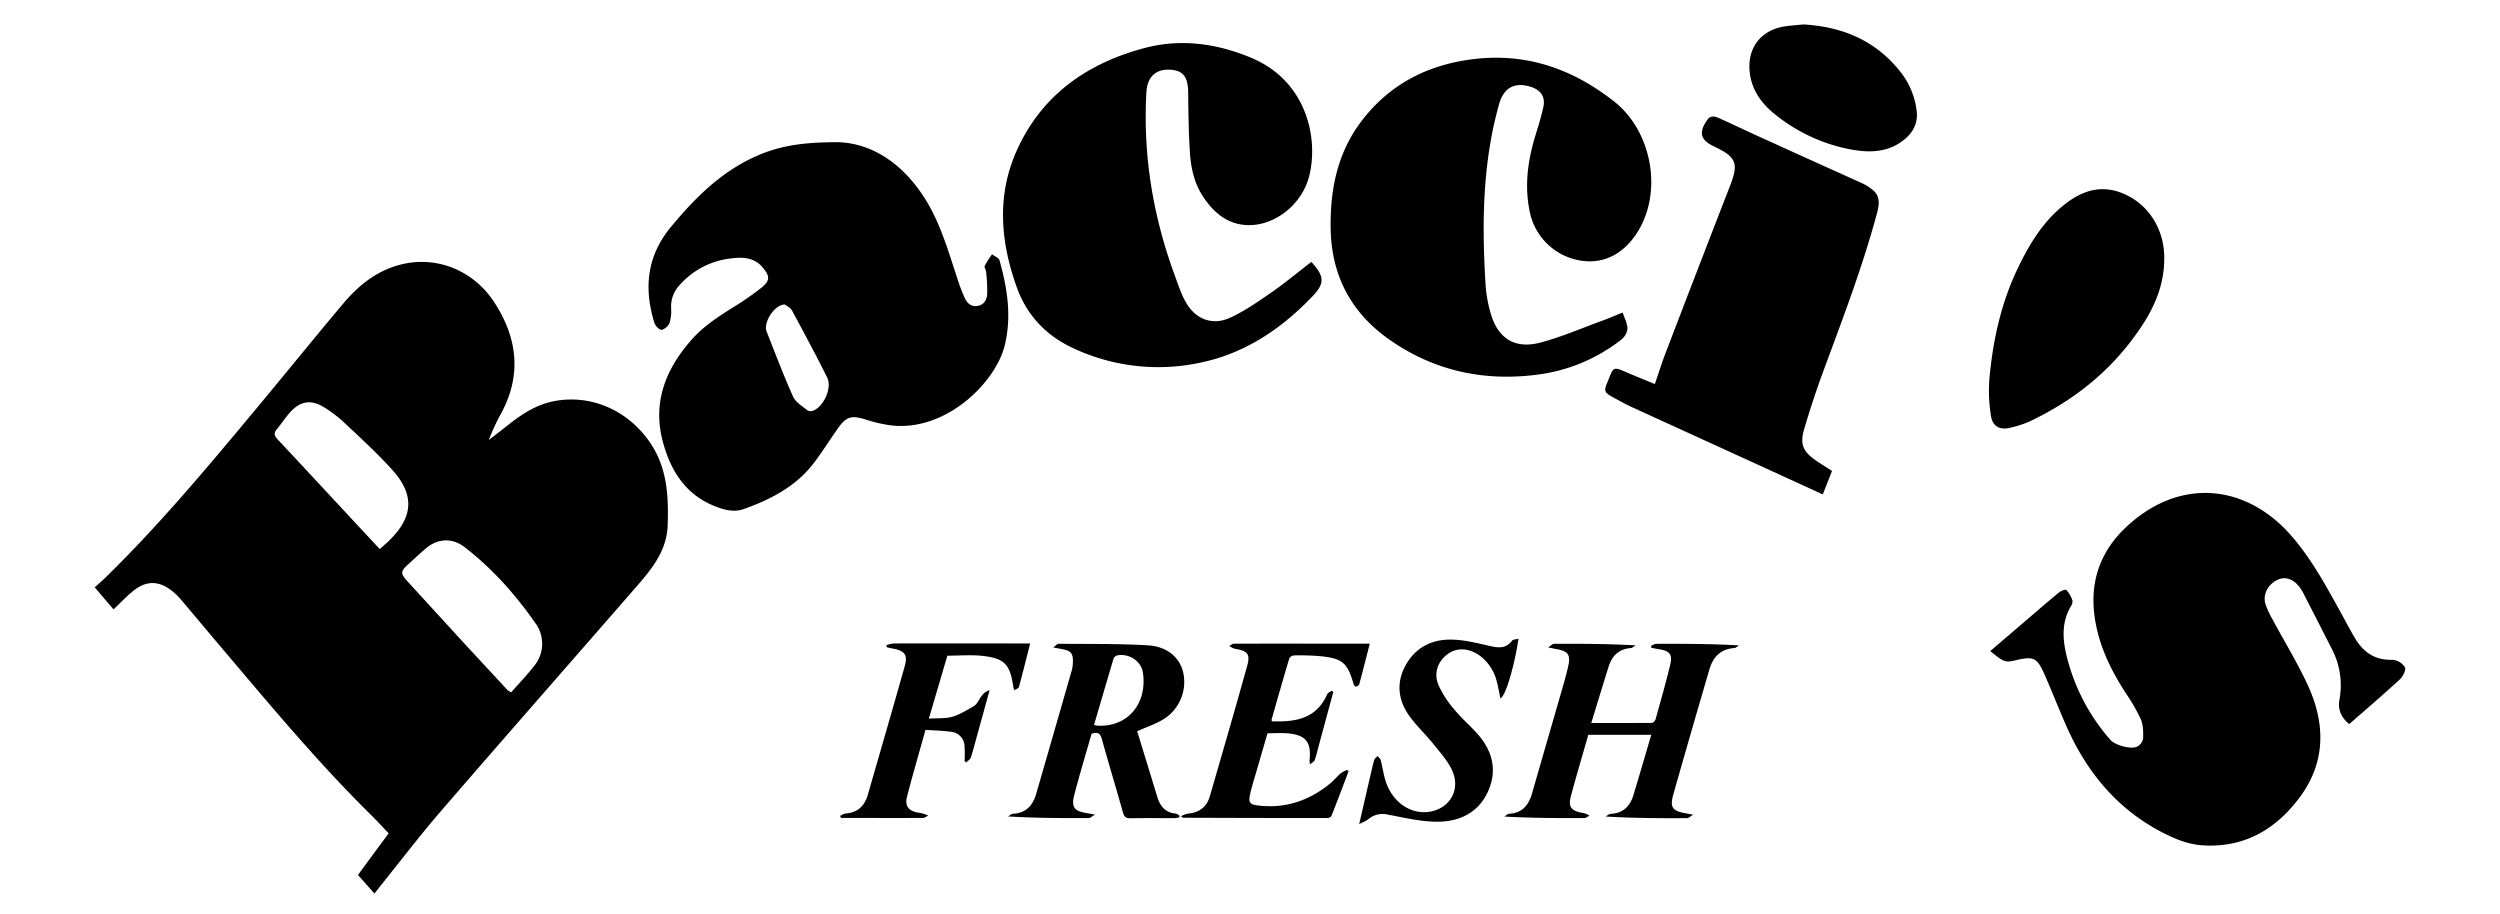
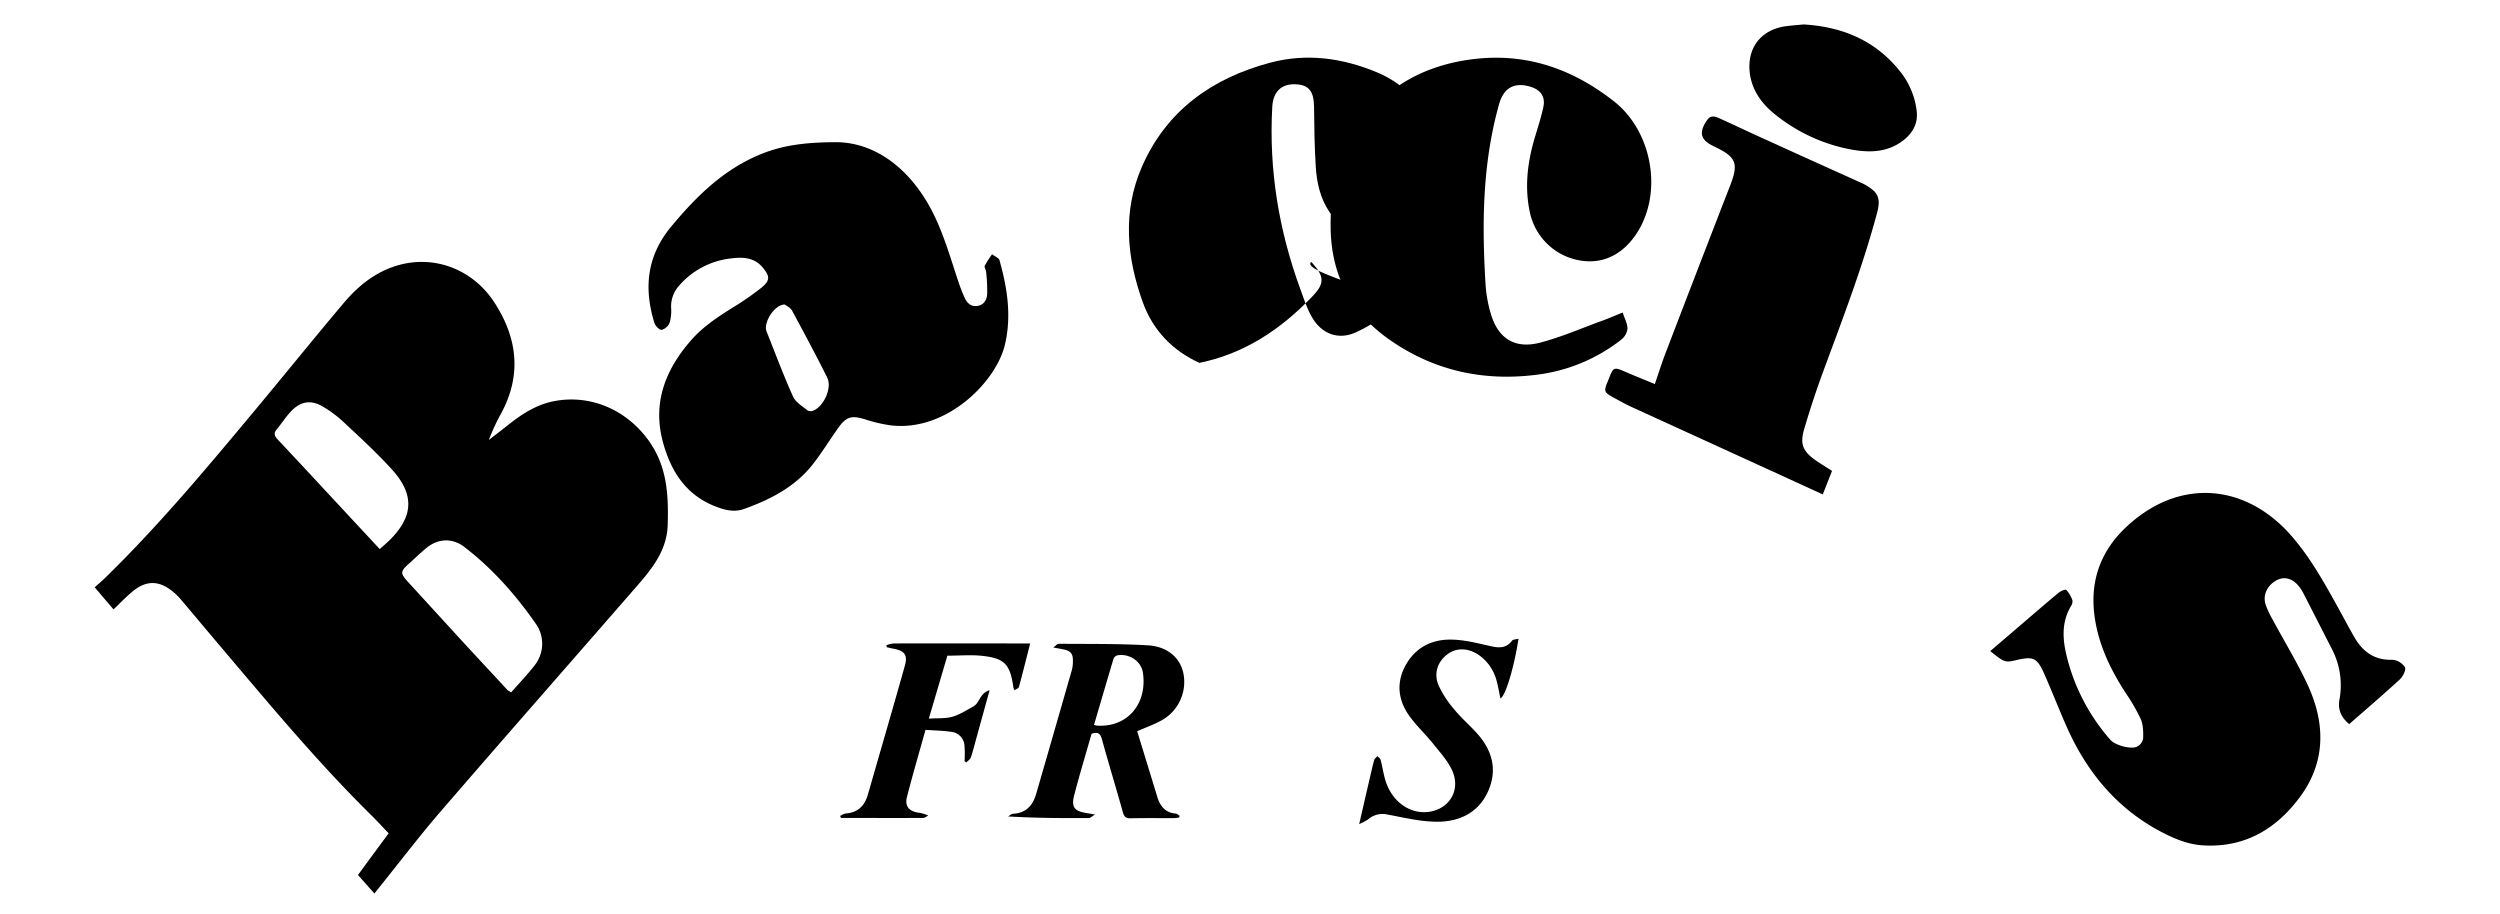
<svg xmlns="http://www.w3.org/2000/svg" id="Layer_1" data-name="Layer 1" viewBox="0 0 1080 395.06">
  <path d="M161.76,386l-7.12-8c4.38-6,8.77-11.94,13.26-18-2.66-2.78-5.18-5.54-7.84-8.16-23.3-23-44.18-48.22-65.32-73.16-5.64-6.65-11.22-13.36-16.86-20a25.74,25.74,0,0,0-3.37-3.23c-5.86-4.73-11.31-4.8-17.17,0-2.86,2.35-5.42,5.08-8.3,7.8l-8.13-9.53c1.51-1.36,3.07-2.68,4.53-4.09C68.63,227,89.33,202.19,110,177.4c12.83-15.38,25.41-31,38.31-46.29,6.71-8,14.75-14.38,25.16-16.91,15.36-3.74,31.19,2.66,40.18,16.57,9.76,15.1,11.79,30.93,3.09,47.35a90.91,90.91,0,0,0-5.56,11.95c2.69-2.09,5.41-4.15,8.08-6.29,6-4.77,12.26-8.92,19.9-10.44,16.45-3.27,33,4.25,42.41,19,6.76,10.63,7.24,22.43,6.87,34.47-.33,10.66-6.38,18.42-12.87,25.89-28.34,32.59-56.86,65-85.08,97.69-9.29,10.76-17.9,22.1-26.82,33.17C163.12,384.32,162.52,385,161.76,386Zm57.52-87.8,1.55.9c3.4-3.88,7-7.63,10.14-11.68a15,15,0,0,0,.82-17.5c-8.77-12.69-18.91-24.19-31.19-33.64-5.25-4-11.48-3.7-16.56.58-2.62,2.21-5.09,4.59-7.64,6.87-3.45,3.1-3.49,4-.26,7.53q12.18,13.32,24.38,26.64Q209.87,288,219.28,298.15Zm-55.23-61c1.54-1.38,2.81-2.45,4-3.6,10.53-10.26,11.19-19.81,1.34-30.7-6.46-7.14-13.6-13.68-20.63-20.27a52.78,52.78,0,0,0-9.43-7.07c-4.9-2.87-9.32-2.21-13.31,1.83-2.39,2.41-4.21,5.37-6.41,8-1.45,1.72-1.13,2.88.35,4.46,9.89,10.5,19.68,21.1,29.51,31.68Z" />
  <path d="M360.28,61.43c15-.31,29.33,8.38,39.46,24.63,6.54,10.5,9.87,22.28,13.7,33.86a80.68,80.68,0,0,0,3.28,8.71c1,2.25,2.77,4,5.62,3.52s4-2.76,4.12-5.18a72.33,72.33,0,0,0-.45-9.52c-.07-.92-.9-2-.59-2.67a41.58,41.58,0,0,1,3.16-4.93c1.11.87,2.91,1.55,3.22,2.64,3.36,12,5.27,24,2.31,36.47-3.85,16.19-25.28,37.43-48.91,34.84a62.6,62.6,0,0,1-11.48-2.64c-5.82-1.79-8.14-1.22-11.69,3.81s-7,10.59-10.86,15.56c-7.69,9.83-18.41,15.29-29.86,19.38-4.39,1.57-8.84.29-13-1.44-12.34-5.09-18.6-15.27-21.9-27.4-4.59-16.82.9-31.18,12-43.91,5.18-6,11.66-10.23,18.27-14.37a119.38,119.38,0,0,0,12.49-8.69c3.58-3,3.38-4.8.41-8.44-3.75-4.59-8.89-4.67-14-4a34.8,34.8,0,0,0-22.09,11.6,13.51,13.51,0,0,0-3.57,9.66,18.23,18.23,0,0,1-.63,6.45,5.35,5.35,0,0,1-3.44,3.13c-.91.14-2.76-1.72-3.15-3-4.66-15.1-3.26-29,7.33-41.7,10.91-13.11,22.72-24.74,38.82-31.26C337.48,63.06,346.52,61.53,360.28,61.43ZM339,131.53c-4.67.16-9.3,8-7.85,11.63,3.74,9.42,7.3,18.93,11.45,28.16,1.11,2.46,4,4.17,6.29,6a3.13,3.13,0,0,0,2.63,0c4.52-2,8-9.9,5.82-14.22-4.83-9.73-10-19.32-15.14-28.86C341.48,132.89,339.71,132.09,339,131.53Z" />
  <path d="M1014.86,312.81c-3.51-2.87-4.94-6.34-4.25-10.39a33.86,33.86,0,0,0-3.09-21.75q-6.27-12.3-12.57-24.6a17.46,17.46,0,0,0-1.5-2.36c-2.72-3.69-6.33-4.84-9.72-3.15-4.17,2.09-6.32,6.39-5,10.57a39.73,39.73,0,0,0,3,6.45c5,9.3,10.53,18.35,15,27.9,7.73,16.46,8.22,33.1-2.81,48.34-10.3,14.21-24.17,22.56-42.48,21.36-6.52-.43-12.44-3-18.15-6-19.47-10.35-32.38-26.5-41-46.37-3.14-7.21-6-14.55-9.19-21.73-3.12-7-4.71-7.62-12.09-5.9-4.73,1.11-5.15,1-11.22-3.91l14.88-12.75c4.89-4.18,9.75-8.41,14.72-12.5.87-.72,2.89-1.53,3.23-1.18a13.16,13.16,0,0,1,2.67,4.51,3.78,3.78,0,0,1-.71,2.63c-4.26,7.3-3.49,14.9-1.49,22.61a85.54,85.54,0,0,0,18.65,35.08c2,2.27,8.81,4.19,11.51,2.86a5,5,0,0,0,2.58-3.43c.1-2.81.07-5.9-1-8.41a81.71,81.71,0,0,0-6.68-11.54c-5.94-9.21-10.73-18.86-12.79-29.76-3.76-19.83,3.36-35.16,19.29-46.79,21.42-15.63,47.07-12,65.28,8.93,7.88,9.07,13.74,19.44,19.52,29.88,2.51,4.53,4.94,9.11,7.49,13.61,3.64,6.41,8.71,10.28,16.6,10a7.15,7.15,0,0,1,5.39,3.24c.59,1.05-.85,4-2.18,5.22C1029.67,300,1022.32,306.28,1014.86,312.81Z" />
-   <path d="M566.5,113.15c5.85,6.41,5.82,9.34.24,15.13-13.53,14.06-29.23,24.55-48.63,28.48a86.35,86.35,0,0,1-54.38-6.3c-11.65-5.35-20.07-14.12-24.41-26.15-7-19.39-8.83-39.23-.4-58.55,10.61-24.33,30.38-38.33,55.48-45,15.77-4.19,31.35-2,46.27,4.27,24,10.11,29,35,24.88,51.12-3.11,12.24-14.86,21.44-26.54,21.1-8.53-.25-14.42-5.15-19-11.88-4.1-6-5.6-12.92-6-20-.53-8.47-.64-17-.72-25.47-.07-6.76-2.23-9.58-8.05-9.8-6.15-.23-9.63,3.31-10,9.74-1.52,27.2,2.84,53.49,12.21,79,1.49,4.06,2.81,8.29,5,12,4.18,7.19,11.44,9.88,19,6.4,6.33-2.93,12.17-7,17.94-11S560.7,117.6,566.5,113.15Z" />
+   <path d="M566.5,113.15c5.85,6.41,5.82,9.34.24,15.13-13.53,14.06-29.23,24.55-48.63,28.48c-11.65-5.35-20.07-14.12-24.41-26.15-7-19.39-8.83-39.23-.4-58.55,10.61-24.33,30.38-38.33,55.48-45,15.77-4.19,31.35-2,46.27,4.27,24,10.11,29,35,24.88,51.12-3.11,12.24-14.86,21.44-26.54,21.1-8.53-.25-14.42-5.15-19-11.88-4.1-6-5.6-12.92-6-20-.53-8.47-.64-17-.72-25.47-.07-6.76-2.23-9.58-8.05-9.8-6.15-.23-9.63,3.31-10,9.74-1.52,27.2,2.84,53.49,12.21,79,1.49,4.06,2.81,8.29,5,12,4.18,7.19,11.44,9.88,19,6.4,6.33-2.93,12.17-7,17.94-11S560.7,117.6,566.5,113.15Z" />
  <path d="M701,135c.83,2.58,2.08,4.82,2.07,7a7.1,7.1,0,0,1-2.71,4.75,73.68,73.68,0,0,1-36.61,15.15c-22.9,2.9-44.19-1.73-63.27-15-16.74-11.65-25.33-27.76-25.64-48.23-.25-16.78,2.89-32.62,13.28-46.29,12-15.81,28.27-24.26,47.76-26.76,23.15-3,43.37,4,61.45,18.24,16.57,13.06,21.25,39.86,9.44,57.37-5.32,7.88-13.13,12.7-23,11.47a26.69,26.69,0,0,1-22.72-20.32C658.46,81.08,659.85,70,663.16,59c1.28-4.26,2.66-8.5,3.58-12.84.89-4.16-1-7.11-5-8.49-6.64-2.29-11.94-.47-14.13,7.3-7.23,25.69-7.46,51.8-5.84,78.08a57.62,57.62,0,0,0,2.17,12.2c3.13,11,10.49,15.66,21.52,12.74,9-2.38,17.56-6.1,26.29-9.29C694.79,137.61,697.71,136.34,701,135Z" />
  <path d="M791.44,203.43l-4,10.16c-8.17-3.74-16.07-7.36-24-11q-29.25-13.37-58.49-26.72c-2.72-1.25-5.35-2.74-8-4.18-4-2.19-4.16-2.74-2.44-6.83.16-.38.32-.76.47-1.15,2-5.18,2.18-5.24,7.23-3.06,4.08,1.76,8.2,3.41,12.69,5.26,1.67-4.89,3.16-9.69,5-14.36q13.64-35.66,27.46-71.23c3.75-9.57,2.84-12.42-6.42-16.82-.19-.09-.37-.21-.55-.29-5.83-2.71-6.65-6-2.87-11.39,1.53-2.17,3.43-1.55,5.25-.72,7.55,3.42,15,7,22.59,10.37C778,67.27,790.82,73,803.53,78.75a21.61,21.61,0,0,1,6,3.74c2.79,2.7,2.25,6.16,1.33,9.61-6.16,23-14.68,45.24-22.93,67.55q-4.68,12.65-8.49,25.61c-2,6.7-.56,9.8,5.2,13.79C786.78,200.52,789,201.86,791.44,203.43Z" />
-   <path d="M934.94,112.13c-.08,13.44-6.17,24.46-14,34.79-11.63,15.38-26.51,26.71-43.83,35a45.48,45.48,0,0,1-8.51,2.84c-4.64,1.15-7.82-.48-8.51-5.15a67.65,67.65,0,0,1-.67-16c1.53-16.78,5.14-33.12,12.58-48.38,4.47-9.18,9.69-17.93,17.39-24.8,8.39-7.47,17.72-11.63,29-6.29C928.86,89.05,935.24,99.9,934.94,112.13Z" />
-   <path d="M713.36,317.42H686.15c-2.52,8.84-5.13,17.56-7.48,26.35-1.29,4.84,0,6.53,5.11,7.44a5.88,5.88,0,0,1,2.84,1.18c-.71.34-1.41,1-2.11,1-11.43.07-22.85,0-34.61-.63.67-.42,1.32-1.18,2-1.21,5.87-.27,8.57-3.94,10-9q6.4-22.23,12.83-44.46c.94-3.28,1.88-6.56,2.65-9.89,1.25-5.38.17-6.91-5.21-7.84-.8-.13-1.58-.32-3.41-.7,1.39-.84,2-1.52,2.6-1.53,11.63-.06,23.26,0,35.23.66-.69.41-1.35,1.11-2.06,1.17-5.14.38-8.13,3.32-9.6,8-2.52,8-4.93,16-7.51,24.39,9.06,0,17.64,0,26.23-.06.53,0,1.36-.9,1.54-1.52,2.19-7.88,4.46-15.74,6.36-23.68,1.06-4.44-.28-5.91-4.92-6.63-1.08-.17-2.15-.4-3.23-.6l-.12-.86a6.46,6.46,0,0,1,2.15-.86c11.84-.05,23.68,0,35.83.66-.7.41-1.38,1.12-2.11,1.17-6,.41-9.16,4-10.71,9.29-5.26,18-10.5,36-15.58,54-1.56,5.53-.35,7.07,5.28,8.08l3.35.61c-1.35.78-2,1.48-2.64,1.49-11.63.06-23.26,0-35.2-.7.71-.4,1.4-1.11,2.13-1.14,5.3-.28,8.38-3.19,9.84-8.05C708.25,334.85,710.76,326.22,713.36,317.42Z" />
  <path d="M779.12,10.56c17.27,1,31.84,7.28,42.5,21.3a33.36,33.36,0,0,1,6.37,16c.84,6.41-2.71,11.11-8,14.31-6.23,3.72-13,3.68-19.92,2.49a73.74,73.74,0,0,1-32.3-14.49c-6.62-5-11.49-11.52-12-20.22-.54-10,5.47-17.08,15.37-18.57C773.78,11,776.47,10.83,779.12,10.56Z" />
  <path d="M471.56,317c-2.48,8.7-5.16,17.5-7.47,26.4-1.38,5.28,0,7,5.34,7.86l3.63.63c-1.35.8-2,1.5-2.65,1.51-11.52.06-23,0-34.89-.69.68-.4,1.35-1.12,2.06-1.16,5.64-.25,8.6-3.59,10.05-8.61q7.78-26.83,15.47-53.7a14.16,14.16,0,0,0,.39-3.39c.13-3.44-.9-4.71-4.24-5.35-1.1-.22-2.21-.41-4.24-.78,1.16-.84,1.73-1.62,2.3-1.61,12.86.12,25.75-.08,38.59.67,8.6.51,14.06,5.56,15.36,12.26a19,19,0,0,1-9.06,19.94c-3.38,1.93-7.12,3.22-10.94,4.91,2.89,9.44,5.82,18.91,8.7,28.4,1.22,4,3.45,6.78,7.94,7.17.59.06,1.14.62,1.71.95l-.23.75a19.54,19.54,0,0,1-2.27.28c-6.23,0-12.46-.08-18.69.06-2.07.05-2.8-.7-3.34-2.62-2.92-10.47-6.1-20.86-9-31.34C475.4,316.9,474.32,316,471.56,317Zm1.07-3.83a13.12,13.12,0,0,0,1.4.31c13.52.76,21.69-10,19.69-22.95-.76-5-6-8.32-11-7.42a2.52,2.52,0,0,0-1.66,1.4C478.23,294,475.46,303.47,472.63,313.12Z" />
-   <path d="M565.92,330.22a12.69,12.69,0,0,1-.19-1.71c.81-8-1.64-11.08-9.67-11.73-2.68-.22-5.39,0-8.5,0-1.55,5.32-3.13,10.75-4.7,16.18-1,3.38-2.05,6.74-2.83,10.16s-.14,4.42,3.31,4.84c11.89,1.46,22.34-2.06,31.47-9.65,1.59-1.32,2.91-3,4.49-4.31a13.09,13.09,0,0,1,2.68-1.4l.6.63c-2.45,6.43-4.88,12.87-7.41,19.27a2.16,2.16,0,0,1-1.72.89q-31.16,0-62.32-.13c-.08,0-.16-.1-1-.64a13.06,13.06,0,0,1,3-1.14c4.91-.39,8.17-2.83,9.54-7.56,5.43-18.79,10.92-37.56,16.15-56.41,1.36-4.91.06-6.29-4.91-7.16a5.34,5.34,0,0,1-2.81-1.36c.67-.32,1.34-.91,2-.92,19.42-.05,38.85,0,58.64,0-1.54,6-3,11.79-4.54,17.53-.14.48-1,.89-1.56,1.05-.19.05-.78-.77-.93-1.27-2.64-9-4.74-10.91-14.11-11.89a107.7,107.7,0,0,0-11.51-.36,2.63,2.63,0,0,0-2.09,1.23c-2.65,8.82-5.16,17.68-7.69,26.54-.05.17.09.39.18.71,10,.34,19.17-1,23.83-11.66.3-.69,1.35-1.05,2-1.57l.67.53-6.44,23.81c-.52,1.9-.94,3.83-1.62,5.67C567.77,329,566.87,329.39,565.92,330.22Z" />
  <path d="M656,275.92c-1.88,12.27-5.66,25-7.84,25.78-.5-2.42-.89-4.83-1.52-7.18a19.66,19.66,0,0,0-7.32-11.23c-4.51-3.32-9.71-3.66-13.63-.93-4.49,3.12-6.49,8.31-4.23,13.7a44.51,44.51,0,0,0,6.9,10.55c3,3.68,6.69,6.81,9.86,10.37,6.57,7.38,8.73,15.82,4.57,25s-12.48,13.07-22,13c-7.15,0-14.32-1.8-21.43-3.11A9.46,9.46,0,0,0,591,354a25.16,25.16,0,0,1-3.83,2c1.78-7.72,3.32-14.43,4.88-21.13.51-2.22,1-4.45,1.64-6.62.19-.62.92-1.08,1.41-1.61.46.55,1.18,1,1.35,1.67.89,3.39,1.3,6.95,2.52,10.21,3.28,8.82,11.43,13.72,19.39,12,8.15-1.72,12.52-9.42,9.09-17.4-1.79-4.16-5.06-7.74-7.94-11.35-3.3-4.13-7.18-7.8-10.33-12-4.94-6.65-6.18-14.11-2.33-21.65,4-7.89,11.06-11.88,19.77-11.81,5.3,0,10.64,1.31,15.86,2.49,4,.91,7.7,1.93,10.71-2C653.62,276.2,654.81,276.25,656,275.92Z" />
  <path d="M409.26,283.25l-8,27.19c3.72-.24,7.12.05,10.2-.82s6.1-2.83,9.05-4.45c2.72-1.5,2.79-5.8,7-7-2,7.23-3.77,13.68-5.56,20.14-.82,3-1.57,6-2.56,8.95-.28.83-1.29,1.41-2,2.11l-.69-.56a52.68,52.68,0,0,0-.06-7,6.4,6.4,0,0,0-5.82-5.67c-3.57-.53-7.21-.57-11-.84-2.74,9.8-5.52,19.32-8,28.92-1,3.91.68,6.11,4.67,6.82a14.11,14.11,0,0,1,4.52,1.3c-.74.34-1.47,1-2.2,1-11.84.07-23.68,0-35.52,0l-.35-.83a7.27,7.27,0,0,1,2.34-1.09c5.31-.33,8.26-3.32,9.66-8.21,5.32-18.5,10.72-37,15.93-55.52,1.35-4.8-.07-6.56-5.05-7.48-.91-.17-1.8-.39-2.7-.59l-.21-.91a15,15,0,0,1,3.14-.74q25.88-.06,51.76,0h7.22c-1.65,6.47-3.18,12.67-4.86,18.83-.16.56-1.19.89-1.87,1.36a4.76,4.76,0,0,1-.49-1c-1.41-10.3-3.78-12.86-14.09-13.9C419.05,282.86,414.24,283.25,409.26,283.25Z" />
</svg>